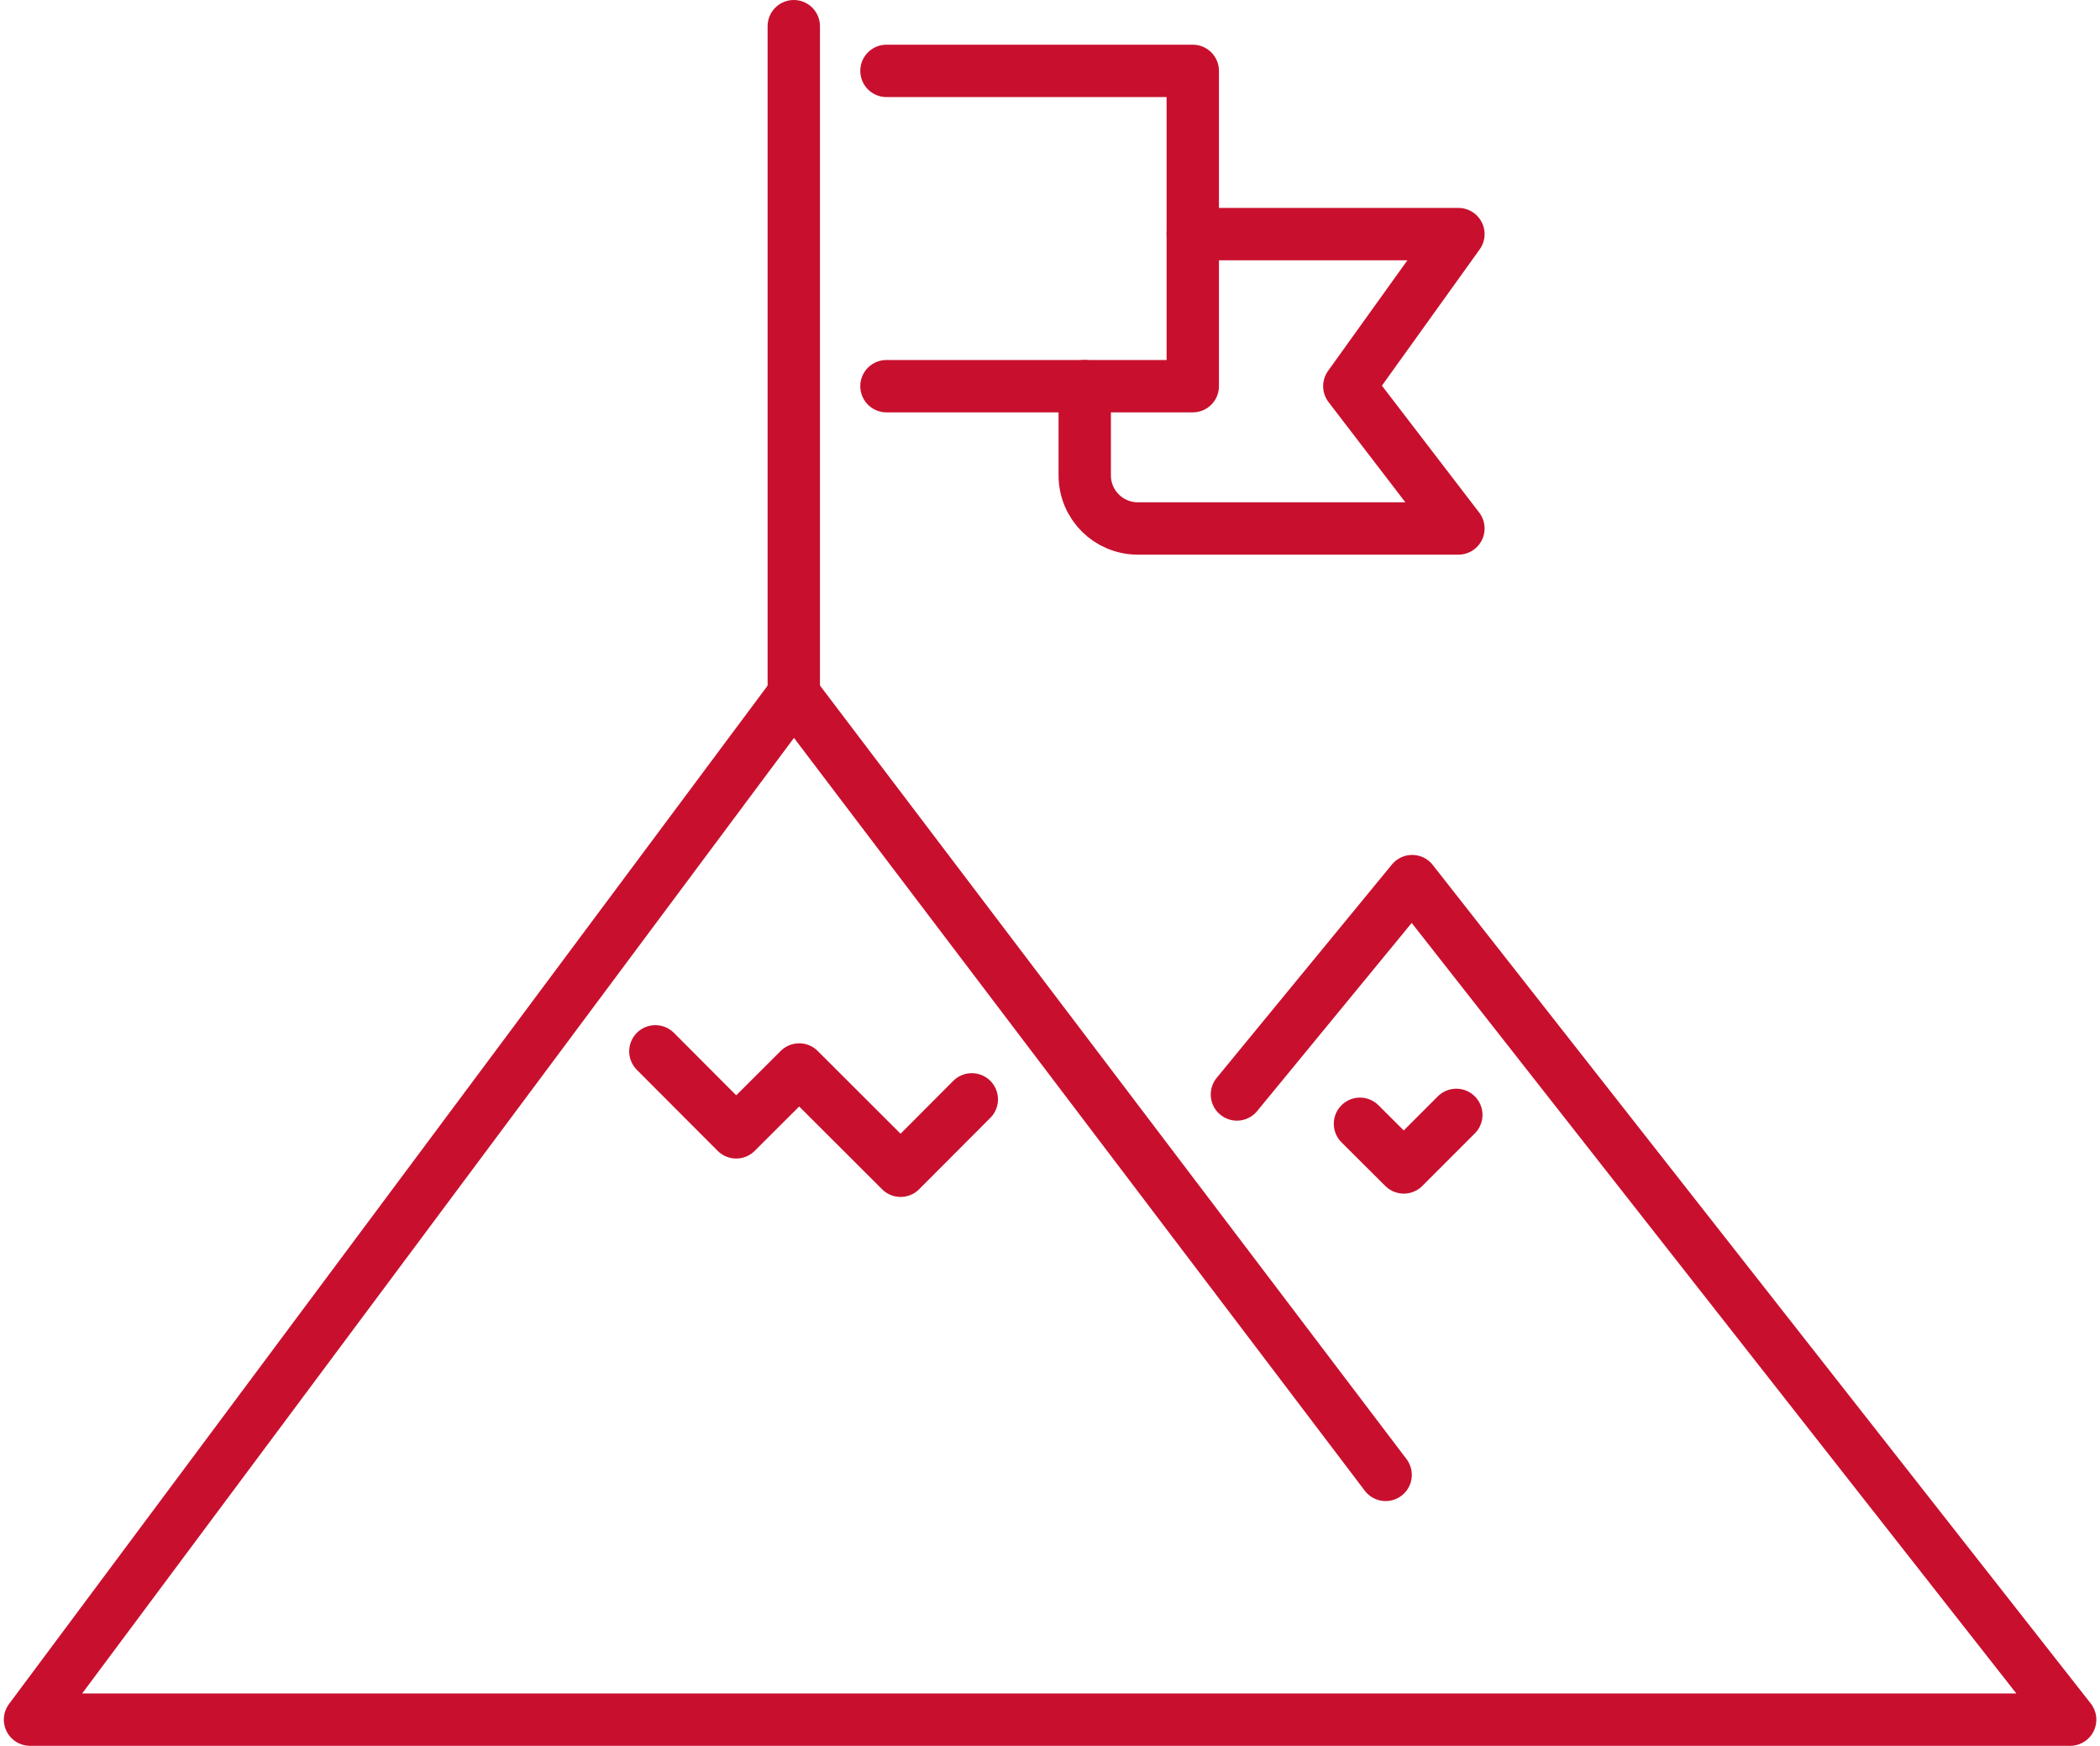
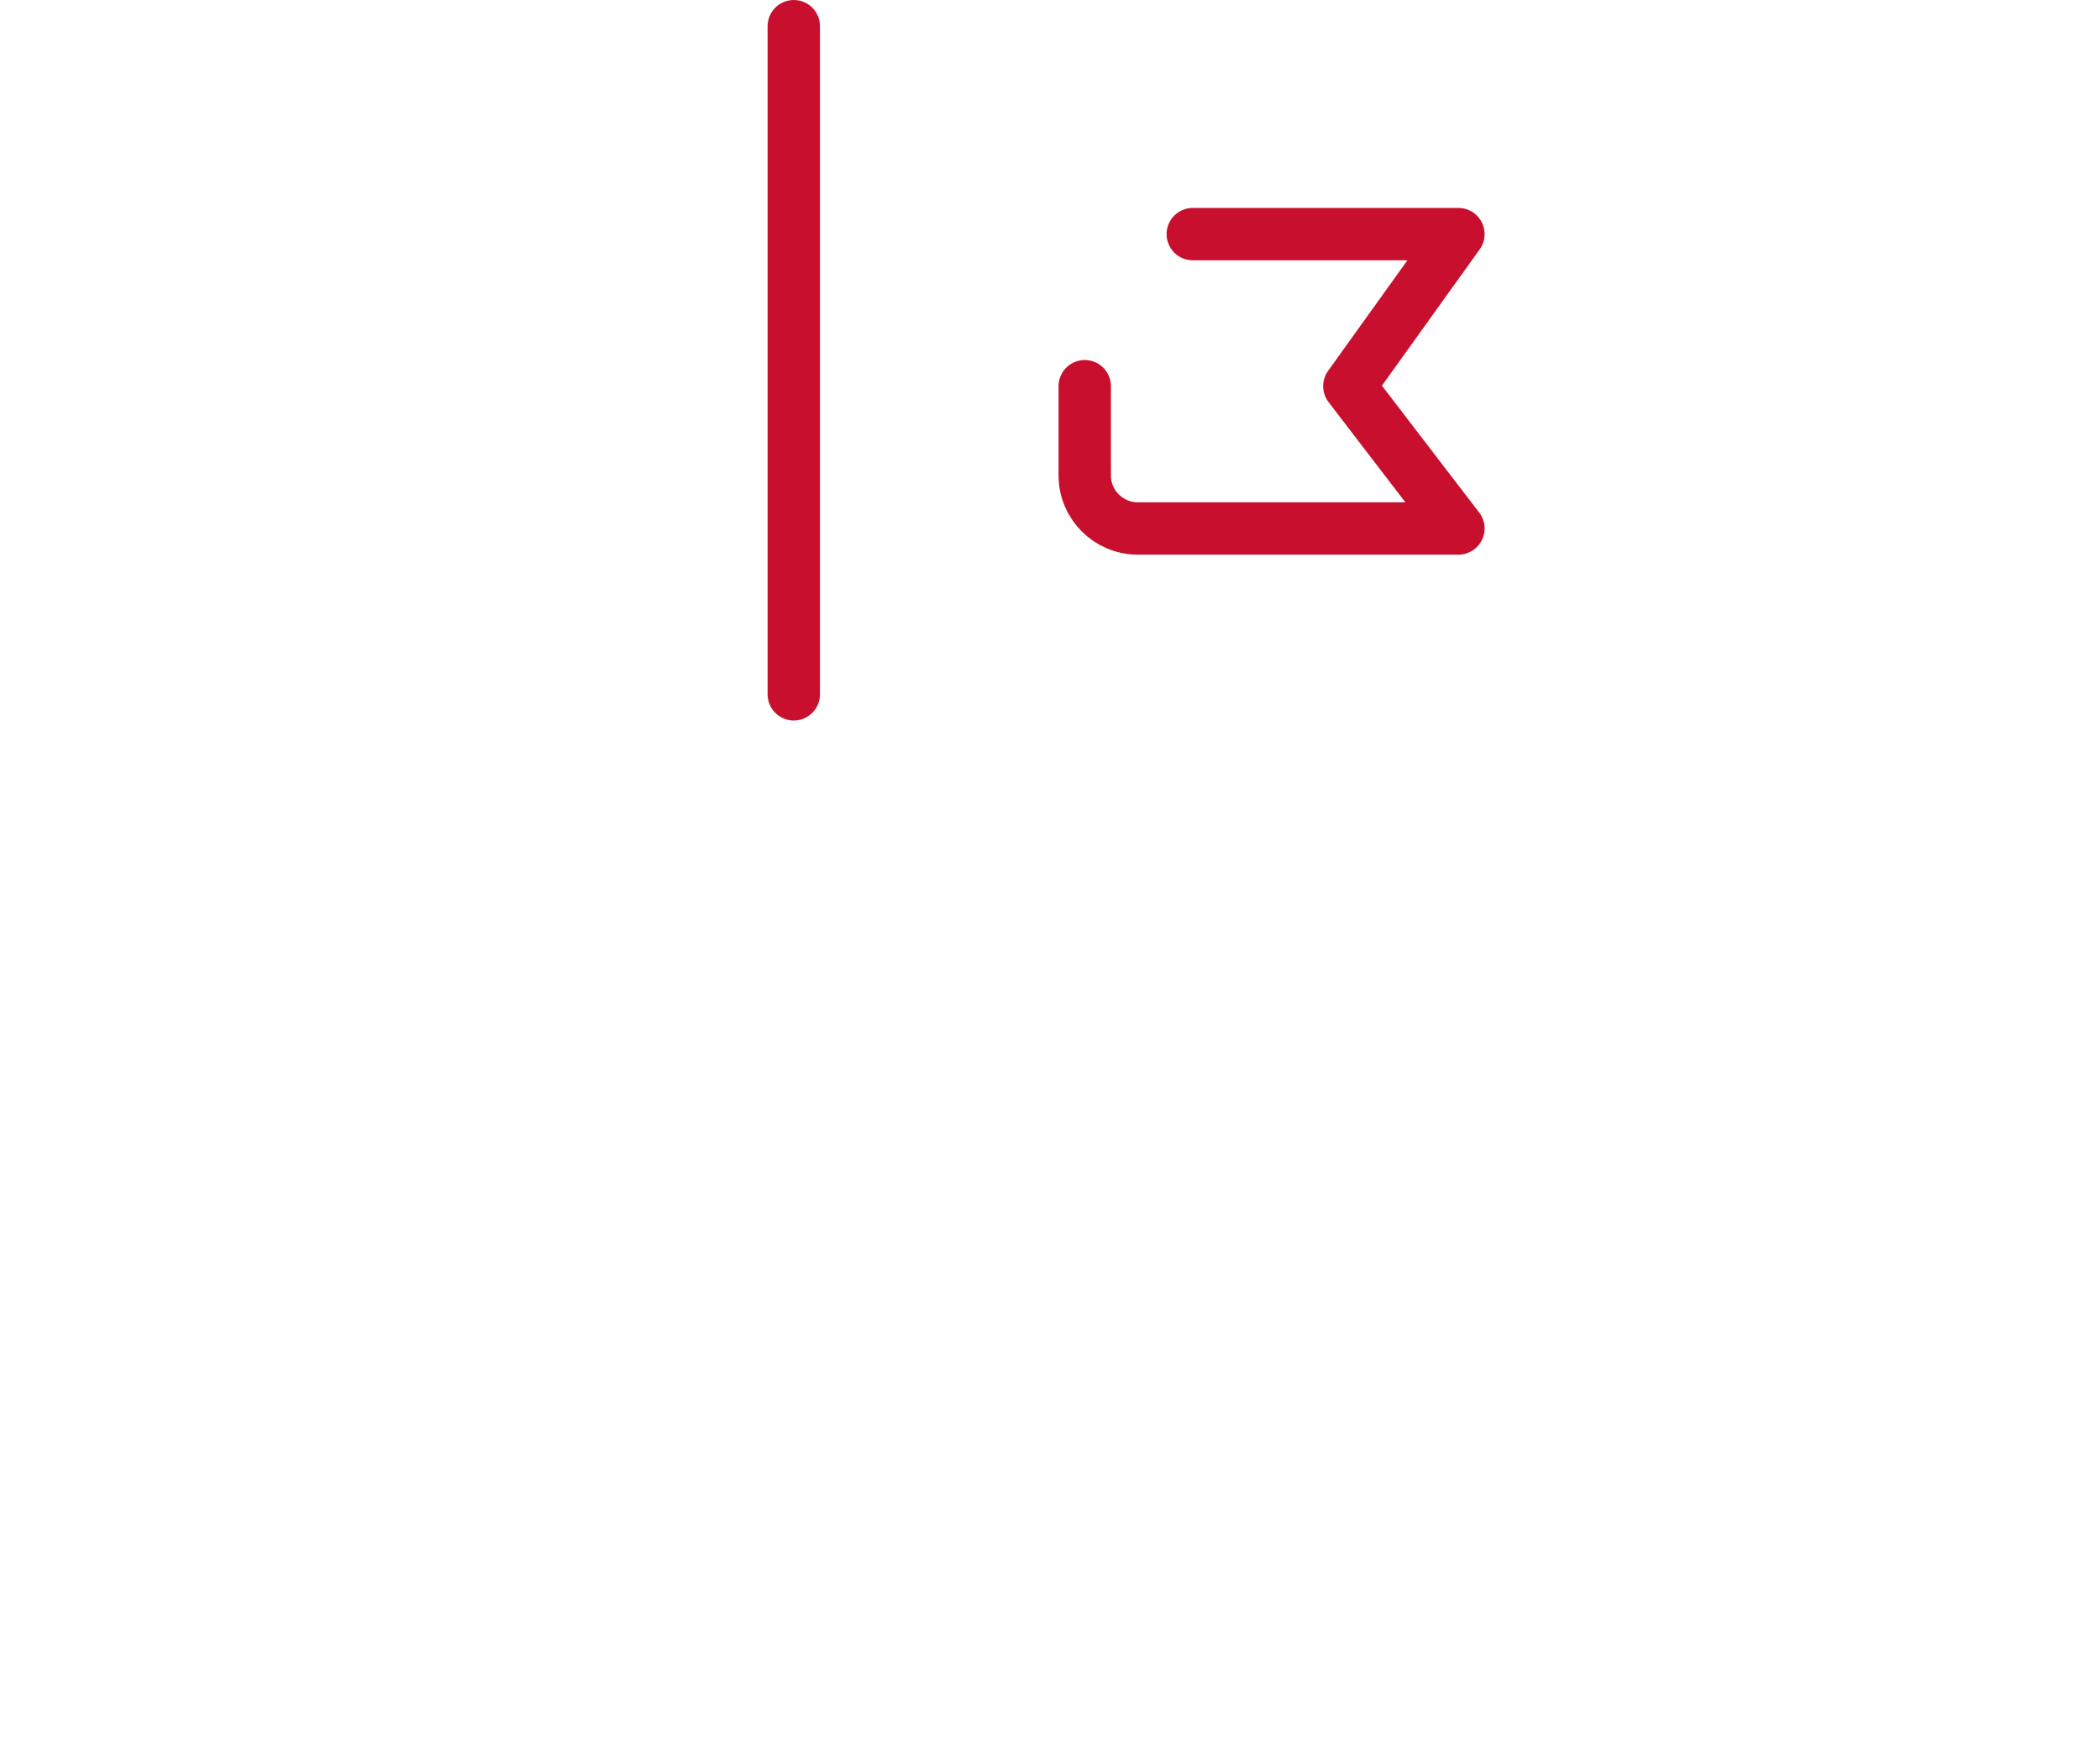
<svg xmlns="http://www.w3.org/2000/svg" id="Layer_1" data-name="Layer 1" viewBox="0 0 120.32 100">
  <defs>
    <style>
      .cls-1 {
        fill: none;
        stroke: #c8102e;
        stroke-linecap: round;
        stroke-linejoin: round;
        stroke-width: 3px;
      }
    </style>
  </defs>
  <g>
-     <polyline class="cls-1" points="79.39 84.48 45.48 39.77 1.72 98.5 118.61 98.5 80.91 50.47 70.87 62.69" />
    <polyline class="cls-1" points="45.48 39.77 45.48 35.15 45.48 1.5" />
-     <polyline class="cls-1" points="50.79 4.06 68.34 4.06 68.34 22.12 50.79 22.12" />
    <path class="cls-1" d="m62.15,22.12v5.11c0,1.68,1.36,3.04,3.04,3.04h18.37l-6.25-8.15,6.25-8.71h-15.22" />
  </g>
-   <polyline class="cls-1" points="37.55 60.22 42.18 64.86 45.79 61.26 51.6 67.06 55.68 62.97" />
-   <polyline class="cls-1" points="77.92 64.37 80.43 66.87 83.44 63.86" />
</svg>